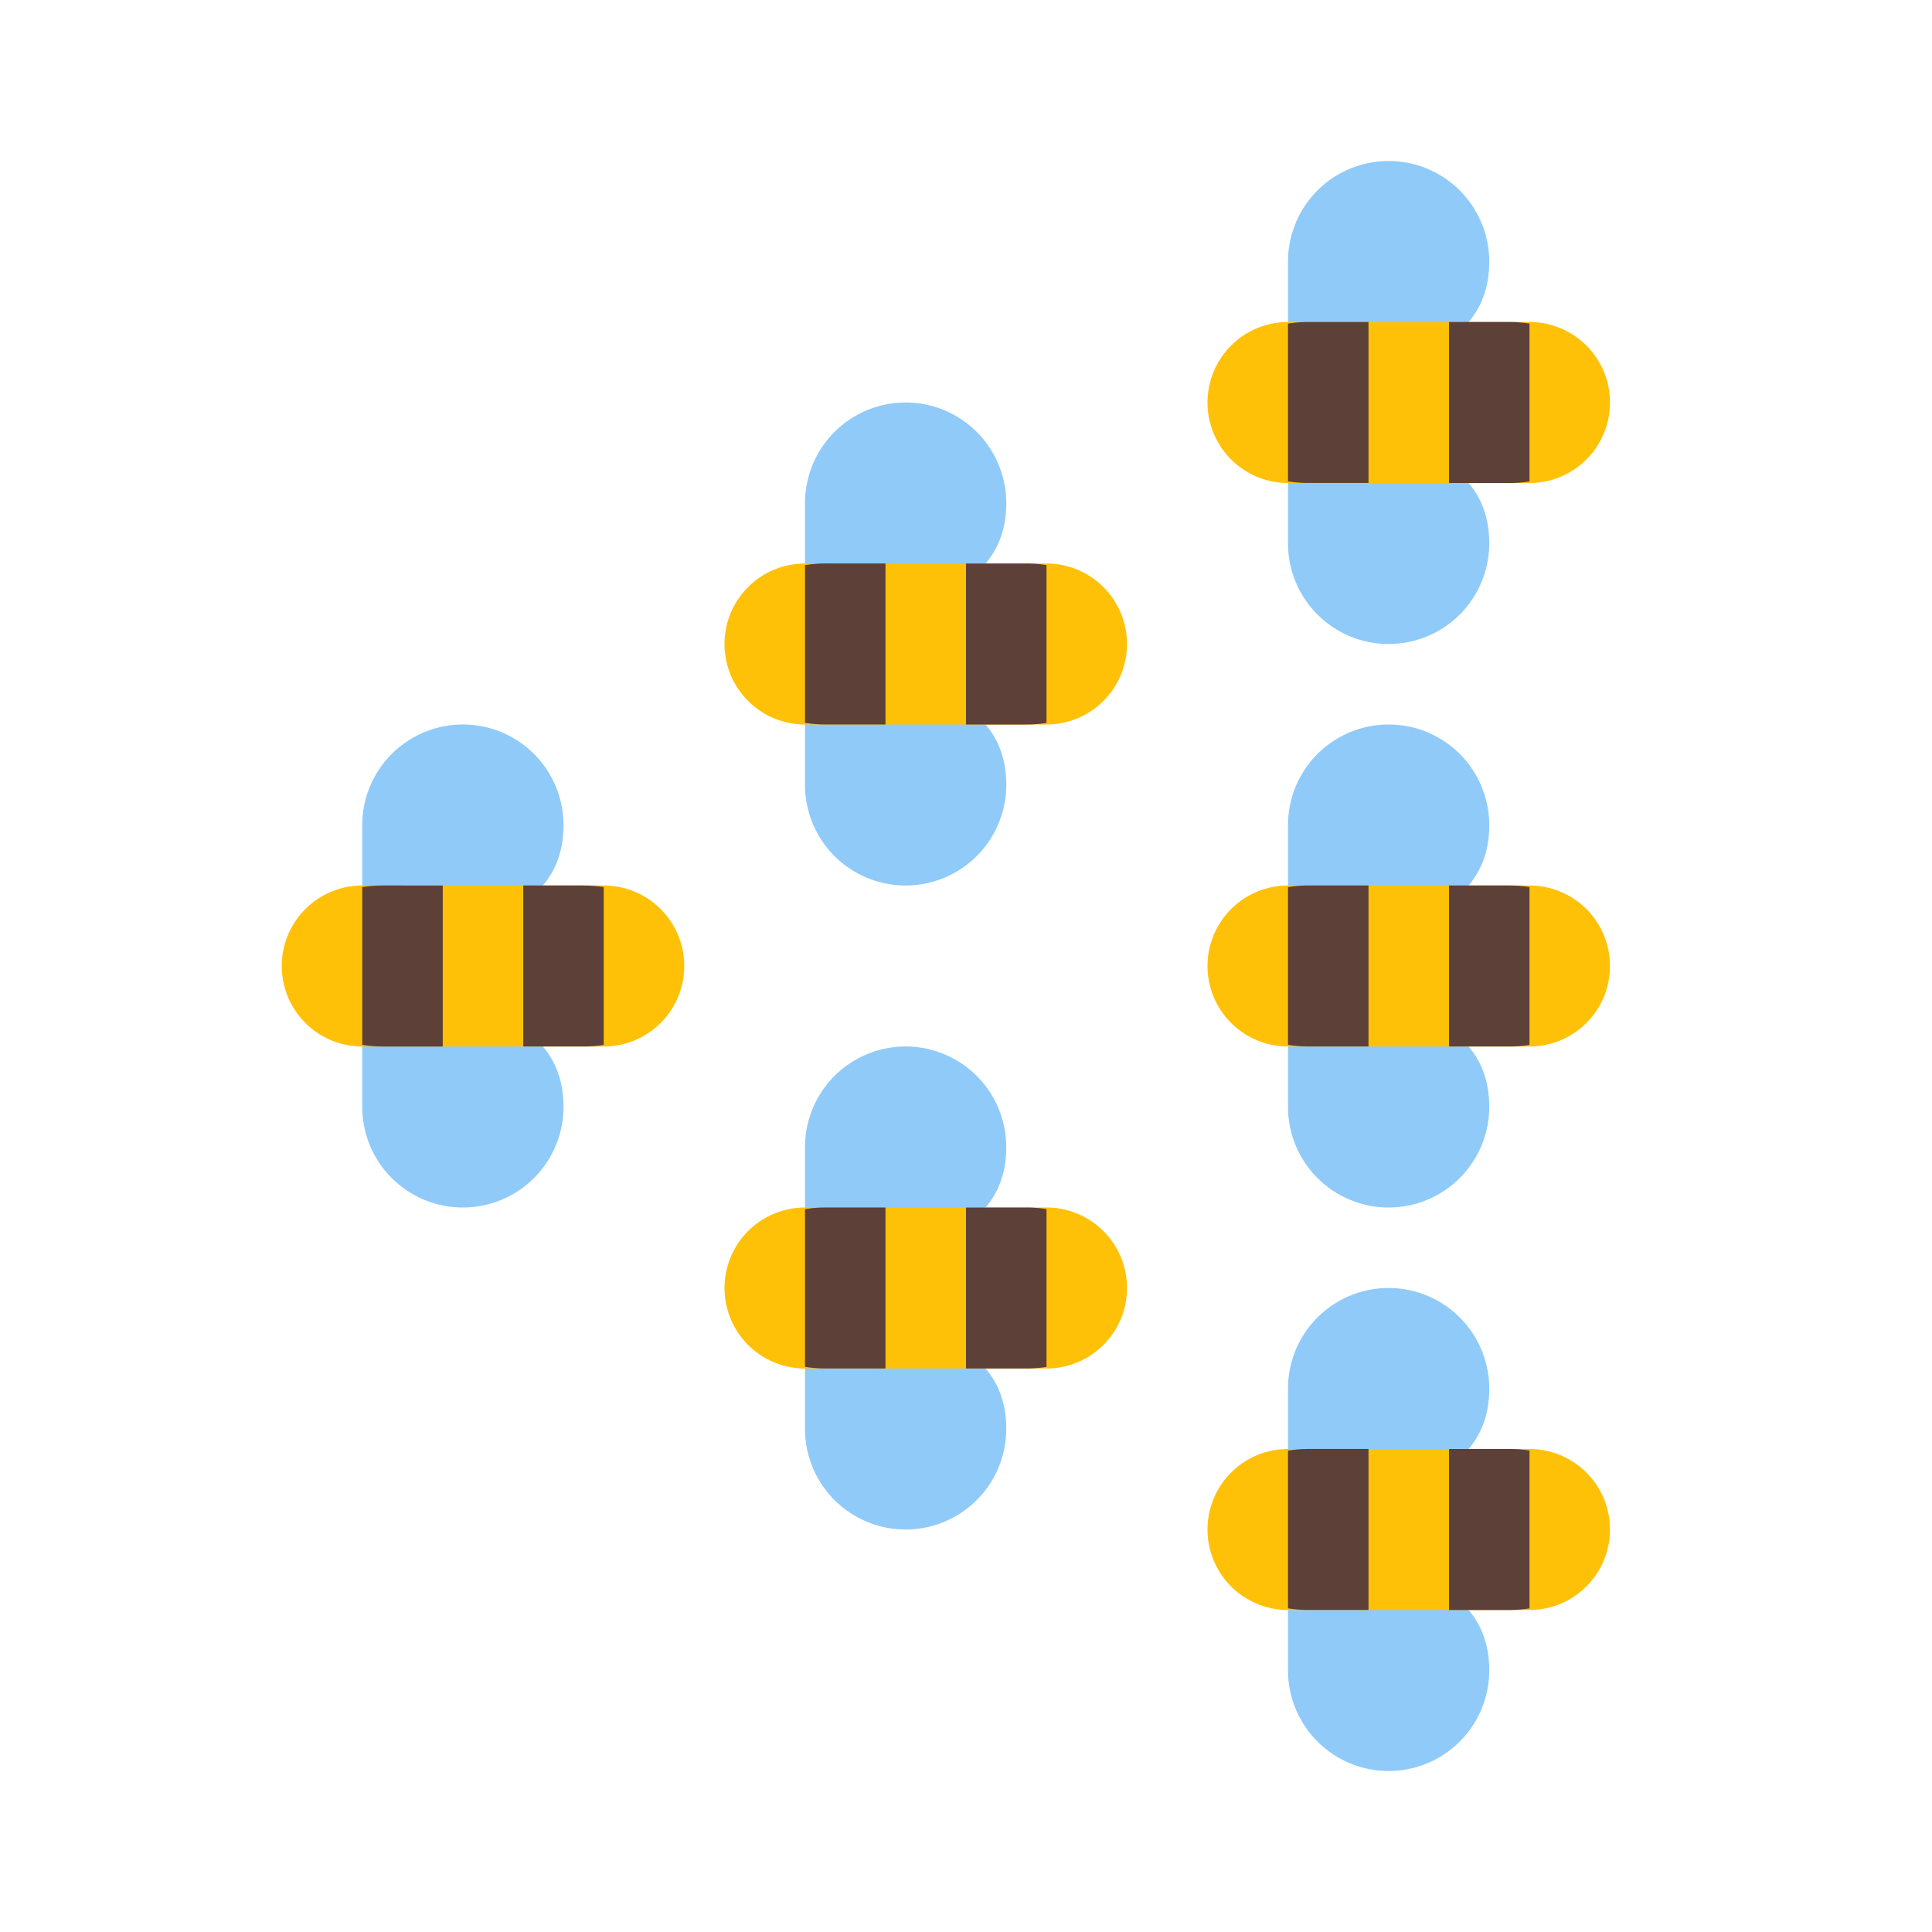
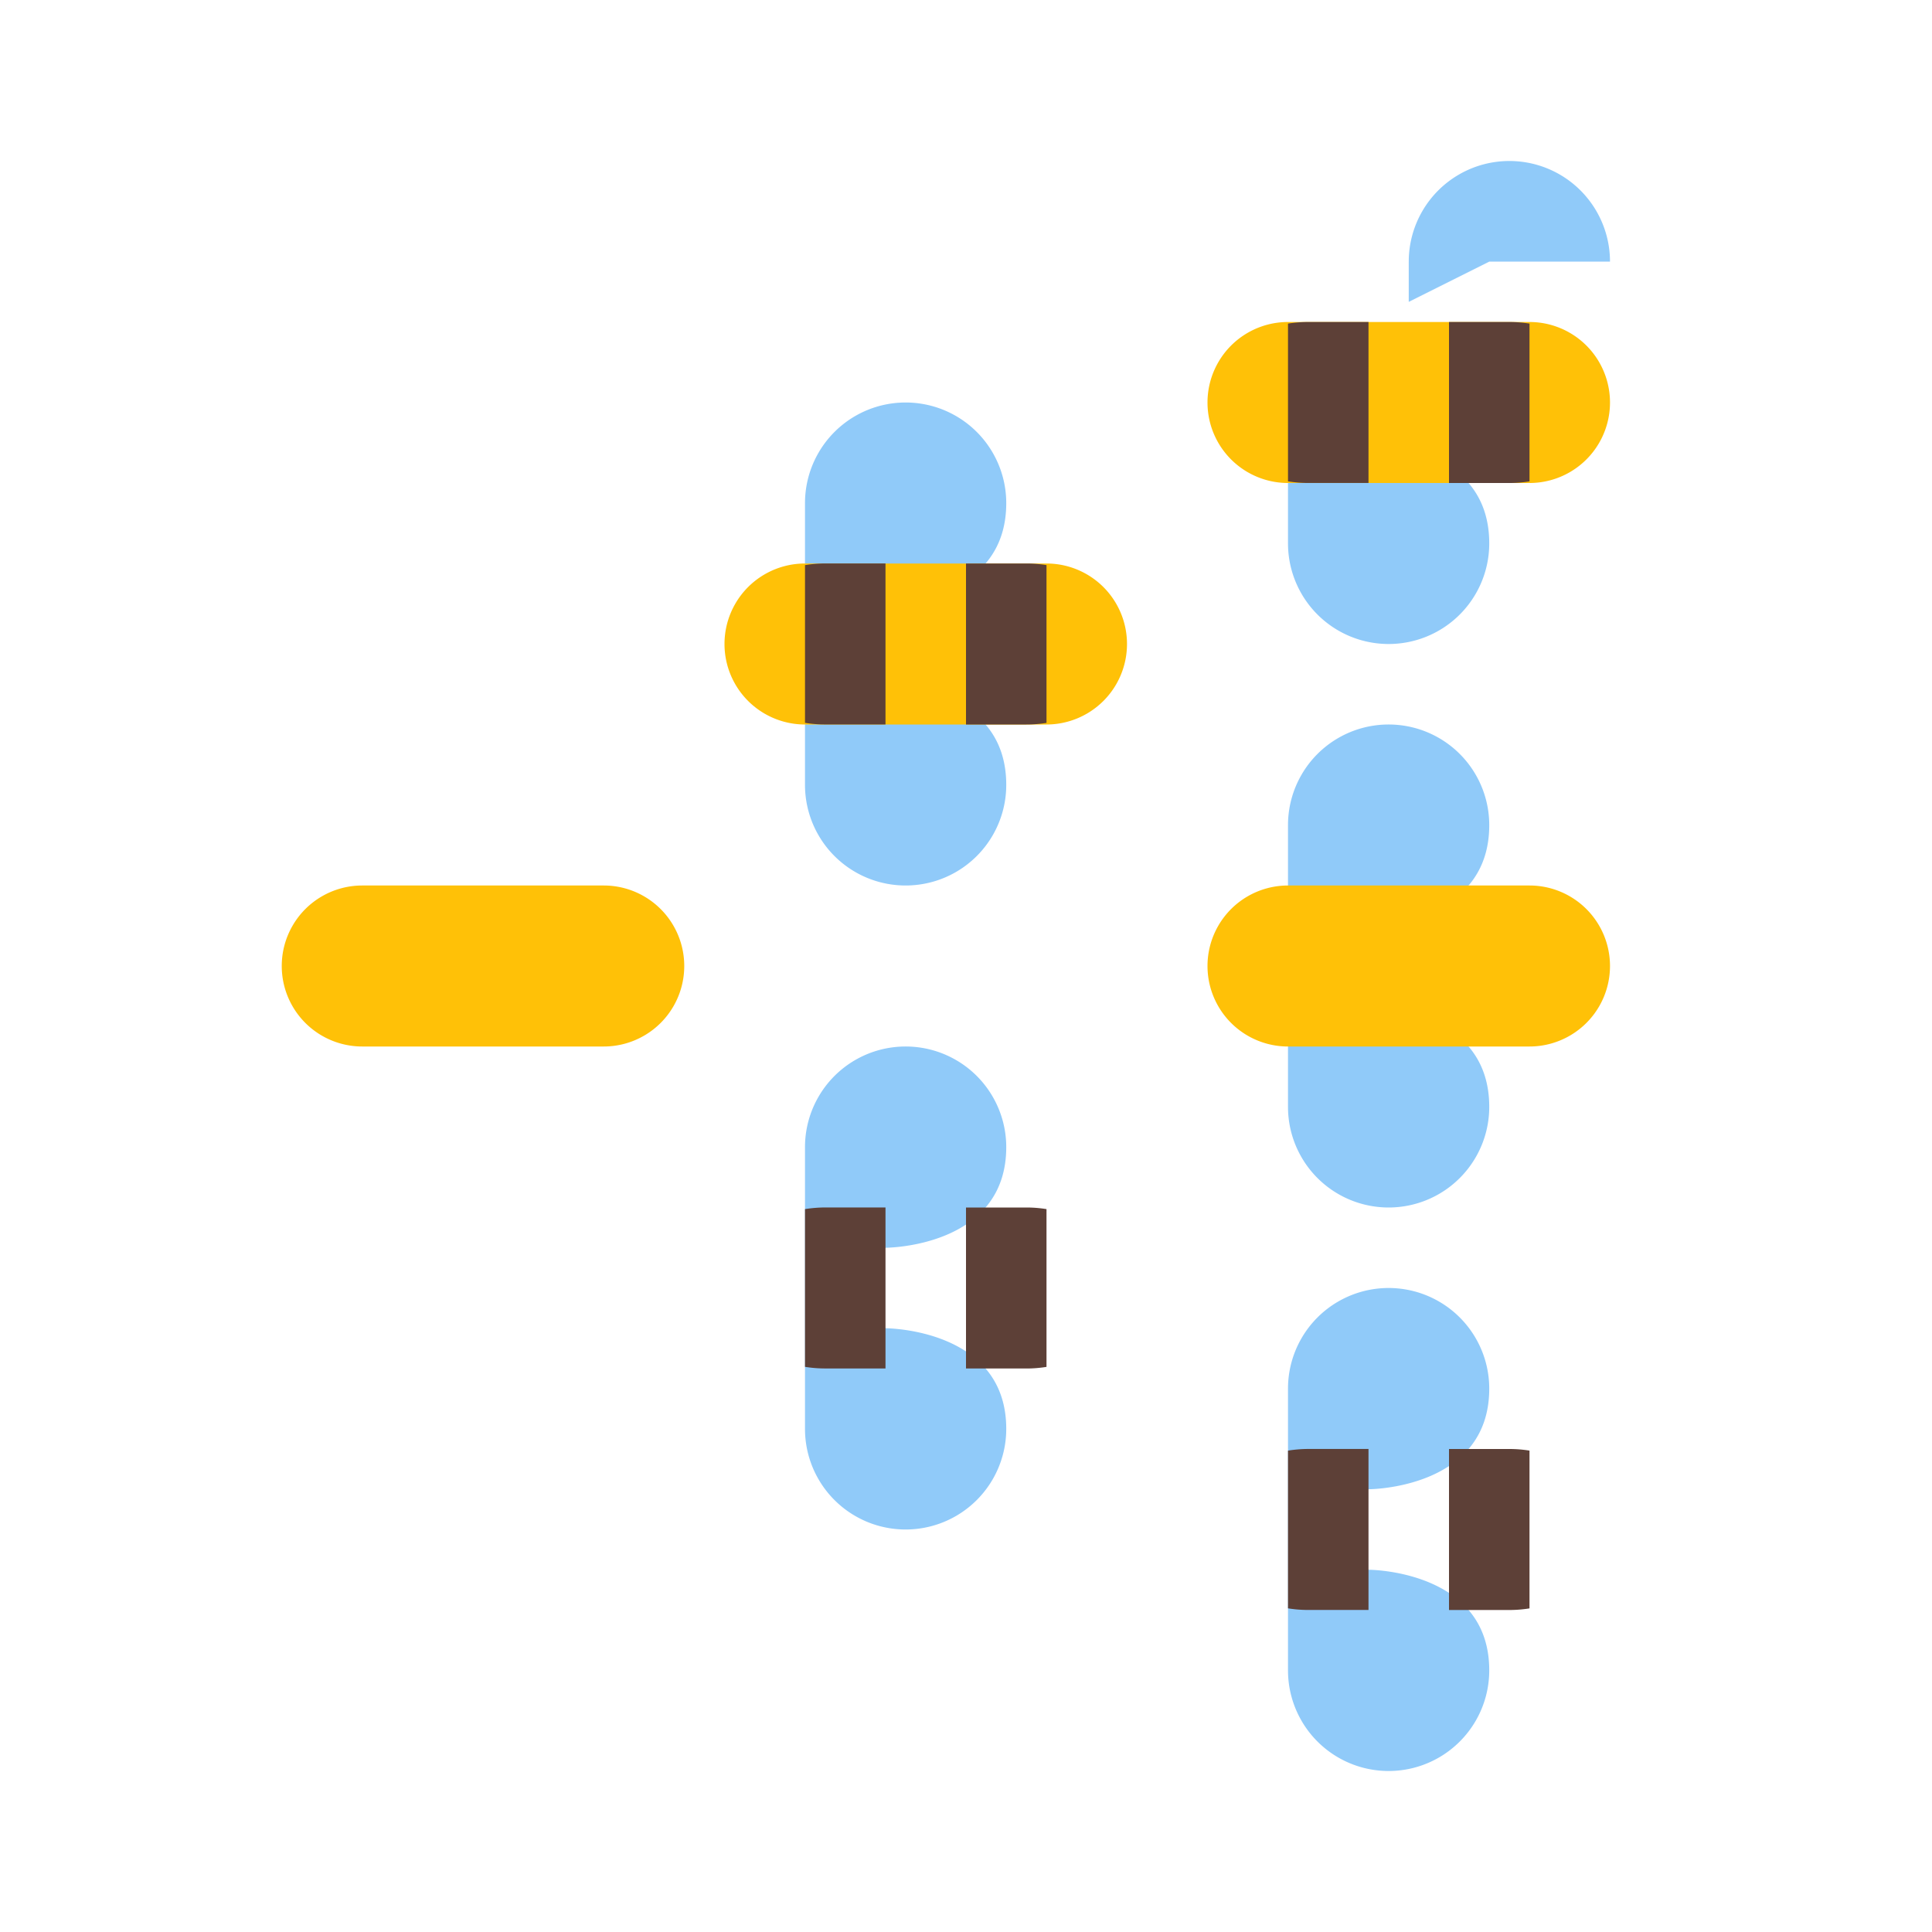
<svg xmlns="http://www.w3.org/2000/svg" width="48" height="48">
-   <path fill="#90caf9" d="M14 20.5c0 2.5-3 2.5-3 2.5l-2 1v-3.5a2.5 2.5 0 115 0zM14 27.5c0-2.5-3-2.5-3-2.5l-2-1v3.5a2.5 2.5 0 105 0z" />
  <path fill="#ffc107" d="M15 26H9a2 2 0 110-4h6a2 2 0 110 4z" />
-   <path fill="#5d4037" d="M15 25.96v-3.92a3.153 3.153 0 00-.5-.04H13v4h1.5c.171 0 .338-.014.5-.04zM9 22.04v3.919c.162.027.329.041.5.041H11v-4H9.5c-.171 0-.338.014-.5.04z" />
  <path fill="#90caf9" d="M37 20.5c0 2.5-3 2.5-3 2.5l-2 1v-3.5a2.5 2.5 0 115 0zM37 27.5c0-2.5-3-2.5-3-2.5l-2-1v3.5a2.5 2.5 0 105 0z" />
  <path fill="#ffc107" d="M38 26h-6a2 2 0 110-4h6a2 2 0 110 4z" />
-   <path fill="#5d4037" d="M38 25.96v-3.92a3.153 3.153 0 00-.5-.04H36v4h1.5c.171 0 .338-.014.5-.04zM32 22.04v3.919c.162.026.329.04.5.04H34v-4h-1.5a3.275 3.275 0 00-.5.041z" />
  <path fill="#90caf9" d="M25 12.5c0 2.5-3 2.5-3 2.5l-2 1v-3.5a2.5 2.5 0 115 0zM25 19.5c0-2.5-3-2.5-3-2.5l-2-1v3.5a2.5 2.5 0 105 0z" />
  <path fill="#ffc107" d="M26 18h-6a2 2 0 110-4h6a2 2 0 110 4z" />
  <path fill="#5d4037" d="M26 17.96v-3.92a3.153 3.153 0 00-.5-.04H24v4h1.5c.171 0 .338-.014.5-.04zM20 14.04v3.919c.162.026.329.04.5.04H22v-4h-1.5a3.275 3.275 0 00-.5.041z" />
  <g>
    <path fill="#90caf9" d="M25 28.5c0 2.5-3 2.5-3 2.5l-2 1v-3.5a2.5 2.5 0 115 0zM25 35.5c0-2.5-3-2.5-3-2.5l-2-1v3.5a2.5 2.5 0 105 0z" />
-     <path fill="#ffc107" d="M26 34h-6a2 2 0 110-4h6a2 2 0 110 4z" />
    <path fill="#5d4037" d="M26 33.96v-3.92a3.153 3.153 0 00-.5-.04H24v4h1.5c.171 0 .338-.014.5-.04zM20 30.04v3.919c.162.026.329.04.5.04H22v-4h-1.5a3.275 3.275 0 00-.5.041z" />
  </g>
  <g>
    <path fill="#90caf9" d="M37 34.5c0 2.5-3 2.5-3 2.5l-2 1v-3.5a2.5 2.5 0 115 0zM37 41.5c0-2.5-3-2.5-3-2.5l-2-1v3.5a2.5 2.5 0 105 0z" />
-     <path fill="#ffc107" d="M38 40h-6a2 2 0 110-4h6a2 2 0 110 4z" />
    <path fill="#5d4037" d="M38 39.96v-3.92a3.153 3.153 0 00-.5-.04H36v4h1.5c.171 0 .338-.014.5-.04zM32 36.04v3.919c.162.026.329.04.5.04H34v-4h-1.5a3.275 3.275 0 00-.5.041z" />
  </g>
  <g>
-     <path fill="#90caf9" d="M37 6.5C37 9 34 9 34 9l-2 1V6.5a2.5 2.5 0 115 0zM37 13.5c0-2.5-3-2.5-3-2.5l-2-1v3.5a2.5 2.5 0 105 0z" />
+     <path fill="#90caf9" d="M37 6.5l-2 1V6.5a2.5 2.5 0 115 0zM37 13.5c0-2.5-3-2.5-3-2.5l-2-1v3.5a2.5 2.5 0 105 0z" />
    <path fill="#ffc107" d="M38 12h-6a2 2 0 110-4h6a2 2 0 110 4z" />
    <path fill="#5d4037" d="M38 11.96V8.04a3.153 3.153 0 00-.5-.04H36v4h1.5c.171 0 .338-.014.5-.04zM32 8.04v3.919c.162.026.329.04.5.04H34V8h-1.5c-.171 0-.338.014-.5.04z" />
  </g>
</svg>